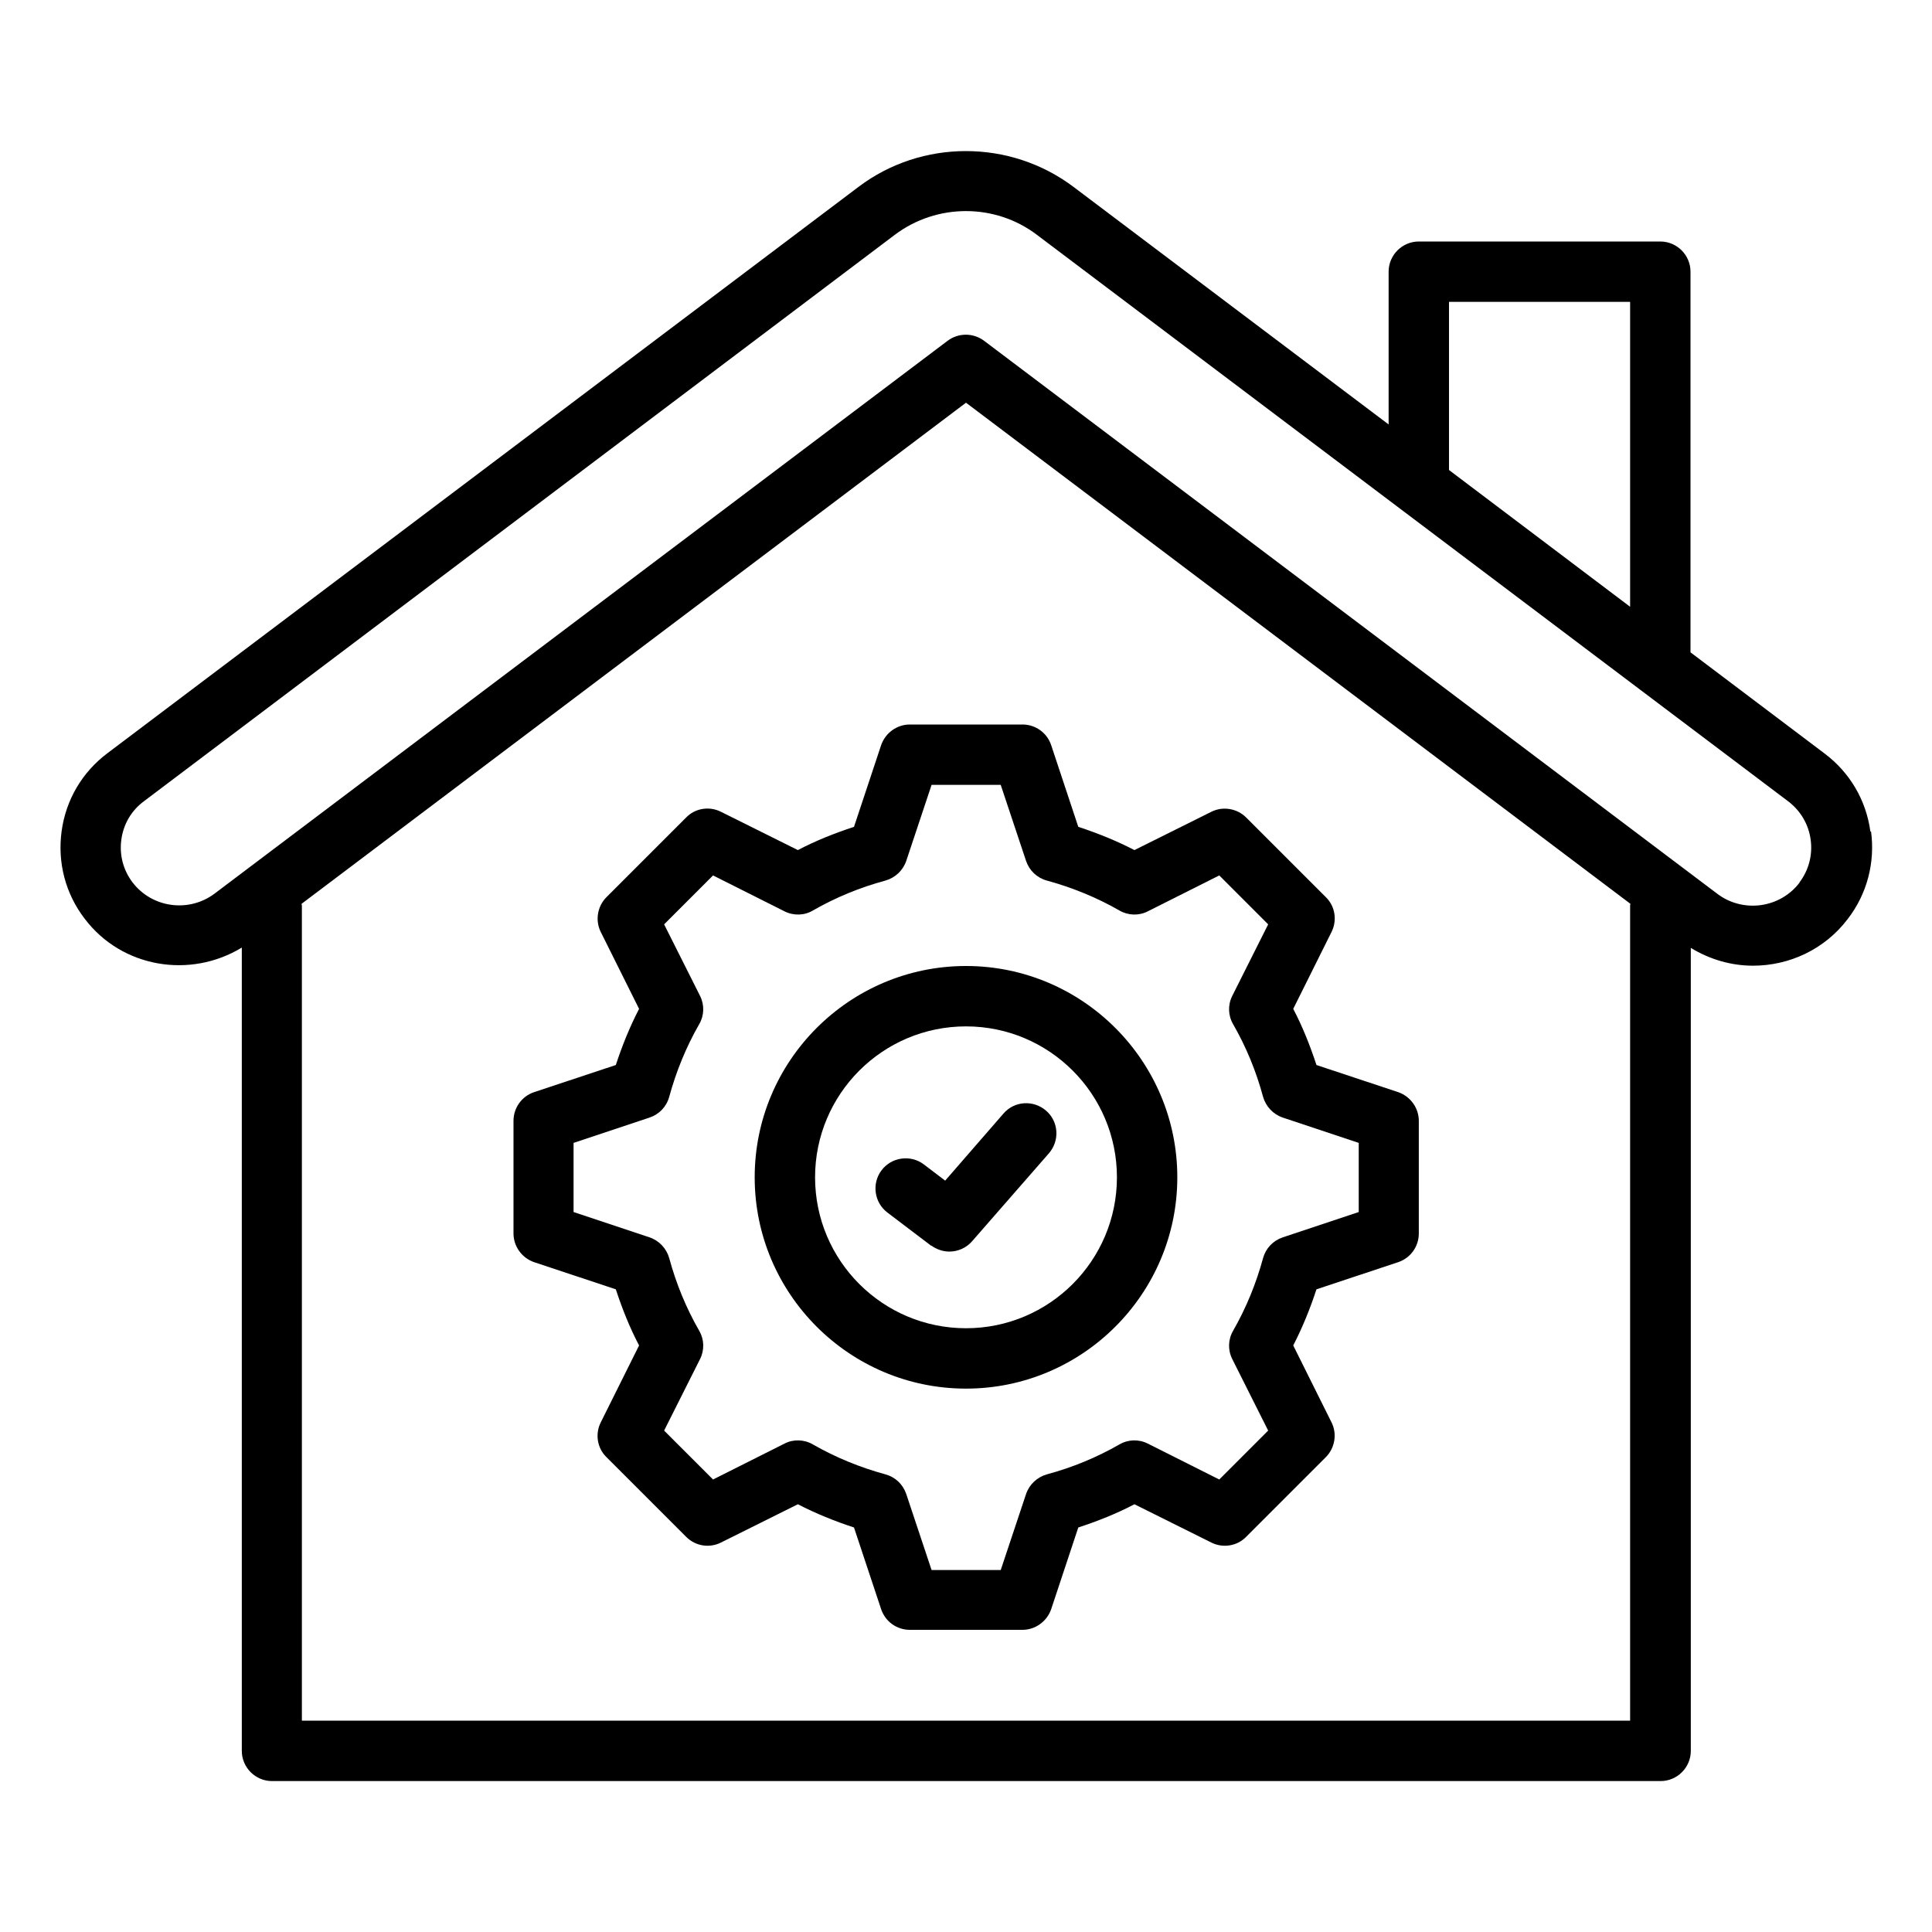
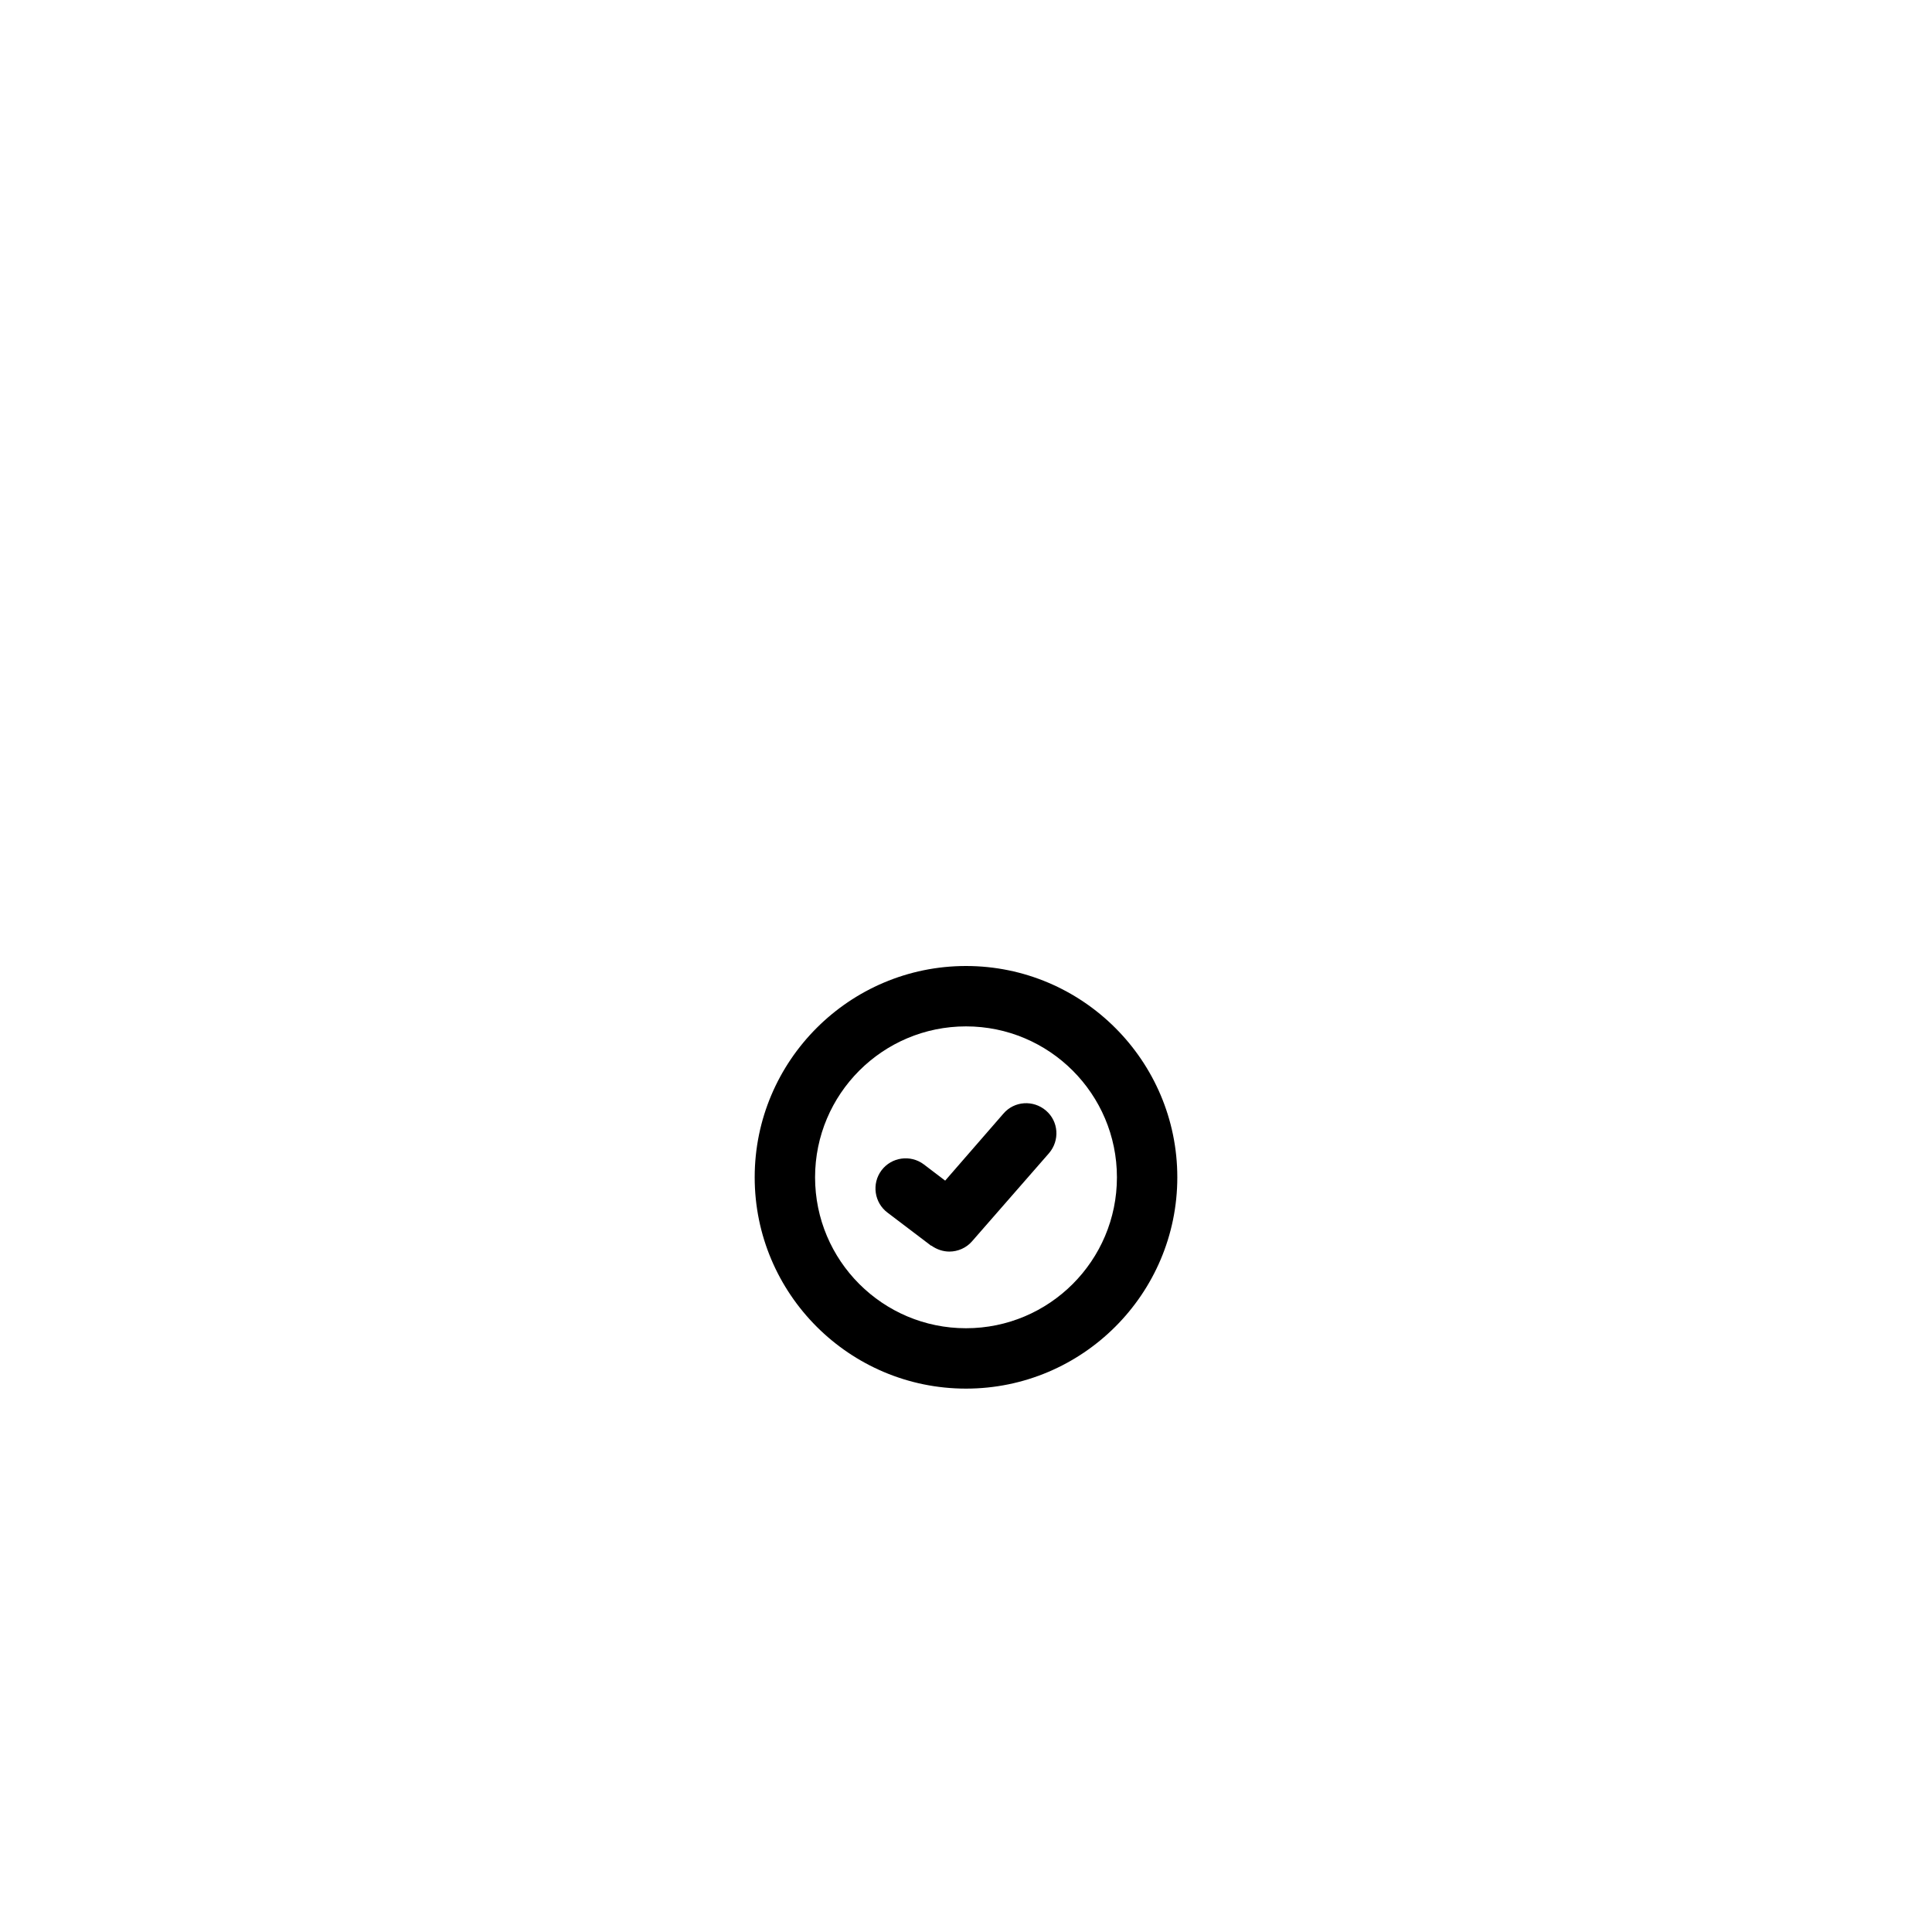
<svg xmlns="http://www.w3.org/2000/svg" width="75" height="75" viewBox="0 0 75 75" fill="none">
-   <path d="M72.609 32.285C72.445 31.066 71.812 29.988 70.828 29.25L65.625 25.324V10.547C65.625 9.902 65.098 9.375 64.453 9.375H55.078C54.434 9.375 53.906 9.902 53.906 10.547V16.477L41.672 7.254C39.211 5.402 35.777 5.402 33.328 7.254L4.172 29.238C3.188 29.977 2.555 31.055 2.391 32.273C2.227 33.492 2.543 34.699 3.293 35.672C4.734 37.57 7.383 38.004 9.387 36.785V67.969C9.387 68.613 9.914 69.141 10.559 69.141H64.465C65.109 69.141 65.637 68.613 65.637 67.969V36.797C66.387 37.254 67.219 37.488 68.051 37.488C69.445 37.488 70.828 36.867 71.731 35.672C72.481 34.699 72.797 33.48 72.633 32.273L72.609 32.285ZM56.25 11.719H63.281V23.555L56.25 18.246V11.719ZM63.281 35.156V66.797H11.719V35.156C11.719 35.156 11.707 35.109 11.707 35.086L37.5 15.633L63.293 35.086C63.293 35.086 63.281 35.133 63.281 35.156ZM69.856 34.266C69.094 35.262 67.664 35.449 66.668 34.699L38.203 13.23C37.781 12.914 37.207 12.914 36.785 13.23L8.332 34.688C7.336 35.438 5.906 35.25 5.145 34.254C4.781 33.773 4.629 33.188 4.711 32.59C4.793 31.992 5.098 31.465 5.59 31.102L34.734 9.117C36.363 7.887 38.637 7.887 40.254 9.117L69.41 31.102C69.891 31.465 70.207 31.992 70.289 32.59C70.371 33.188 70.219 33.773 69.856 34.254V34.266Z" fill="black" />
-   <path d="M34.207 28.922L33.152 32.098C32.402 32.344 31.664 32.637 30.973 33L27.984 31.512C27.539 31.289 26.988 31.371 26.637 31.734L23.543 34.828C23.191 35.18 23.098 35.73 23.32 36.176L24.809 39.164C24.445 39.867 24.152 40.594 23.906 41.344L20.73 42.398C20.25 42.562 19.934 43.008 19.934 43.512V47.883C19.934 48.387 20.262 48.832 20.73 48.996L23.906 50.051C24.152 50.801 24.445 51.539 24.809 52.23L23.32 55.219C23.098 55.664 23.18 56.215 23.543 56.566L26.637 59.66C27 60.023 27.539 60.105 27.984 59.883L30.973 58.395C31.676 58.758 32.402 59.051 33.152 59.297L34.207 62.473C34.371 62.953 34.816 63.27 35.32 63.27H39.691C40.195 63.27 40.641 62.941 40.805 62.473L41.859 59.297C42.609 59.051 43.348 58.758 44.039 58.395L47.027 59.883C47.473 60.105 48.023 60.023 48.375 59.66L51.469 56.566C51.82 56.215 51.914 55.664 51.691 55.219L50.203 52.23C50.566 51.527 50.859 50.801 51.105 50.051L54.281 48.996C54.762 48.832 55.078 48.387 55.078 47.883V43.512C55.078 43.008 54.75 42.562 54.281 42.398L51.105 41.344C50.859 40.594 50.566 39.855 50.203 39.164L51.691 36.176C51.914 35.73 51.832 35.18 51.469 34.828L48.375 31.734C48.023 31.383 47.473 31.289 47.027 31.512L44.039 33C43.336 32.637 42.609 32.344 41.859 32.098L40.805 28.922C40.641 28.441 40.195 28.125 39.691 28.125H35.32C34.816 28.125 34.371 28.453 34.207 28.922ZM38.848 30.469L39.832 33.422C39.961 33.797 40.254 34.078 40.641 34.184C41.625 34.453 42.574 34.84 43.453 35.344C43.793 35.543 44.215 35.555 44.555 35.379L47.332 33.984L49.23 35.883L47.836 38.66C47.66 39.012 47.672 39.422 47.871 39.762C48.375 40.641 48.762 41.578 49.031 42.574C49.137 42.949 49.418 43.254 49.793 43.383L52.746 44.367V47.051L49.793 48.035C49.418 48.164 49.137 48.457 49.031 48.844C48.762 49.828 48.375 50.777 47.871 51.656C47.672 51.996 47.66 52.406 47.836 52.758L49.23 55.535L47.332 57.434L44.555 56.039C44.203 55.863 43.793 55.875 43.453 56.074C42.574 56.578 41.637 56.965 40.641 57.234C40.266 57.34 39.961 57.621 39.832 57.996L38.848 60.949H36.164L35.18 57.996C35.051 57.621 34.758 57.34 34.371 57.234C33.387 56.965 32.438 56.578 31.559 56.074C31.219 55.875 30.797 55.863 30.457 56.039L27.68 57.434L25.781 55.535L27.176 52.758C27.352 52.406 27.34 51.996 27.141 51.656C26.637 50.777 26.25 49.84 25.98 48.844C25.875 48.469 25.594 48.164 25.219 48.035L22.266 47.051V44.367L25.219 43.383C25.594 43.254 25.875 42.961 25.98 42.574C26.25 41.59 26.637 40.641 27.141 39.762C27.34 39.422 27.352 39.012 27.176 38.66L25.781 35.883L27.68 33.984L30.457 35.379C30.809 35.555 31.23 35.543 31.559 35.344C32.438 34.84 33.375 34.453 34.371 34.184C34.746 34.078 35.051 33.797 35.18 33.422L36.164 30.469H38.848Z" fill="black" />
  <path d="M29.297 45.703C29.297 50.227 32.977 53.906 37.5 53.906C42.023 53.906 45.703 50.227 45.703 45.703C45.703 41.18 42.023 37.5 37.5 37.5C32.977 37.5 29.297 41.18 29.297 45.703ZM37.5 39.844C40.734 39.844 43.359 42.469 43.359 45.703C43.359 48.938 40.734 51.562 37.5 51.562C34.266 51.562 31.641 48.938 31.641 45.703C31.641 42.469 34.266 39.844 37.5 39.844Z" fill="black" />
  <path d="M36.152 48.352C36.363 48.504 36.609 48.586 36.855 48.586C37.184 48.586 37.512 48.445 37.734 48.188L40.723 44.766C41.145 44.273 41.098 43.535 40.605 43.113C40.113 42.691 39.375 42.738 38.953 43.23L36.691 45.832L35.859 45.199C35.344 44.813 34.605 44.918 34.219 45.434C33.832 45.949 33.938 46.688 34.453 47.074L36.152 48.363V48.352Z" fill="black" />
</svg>